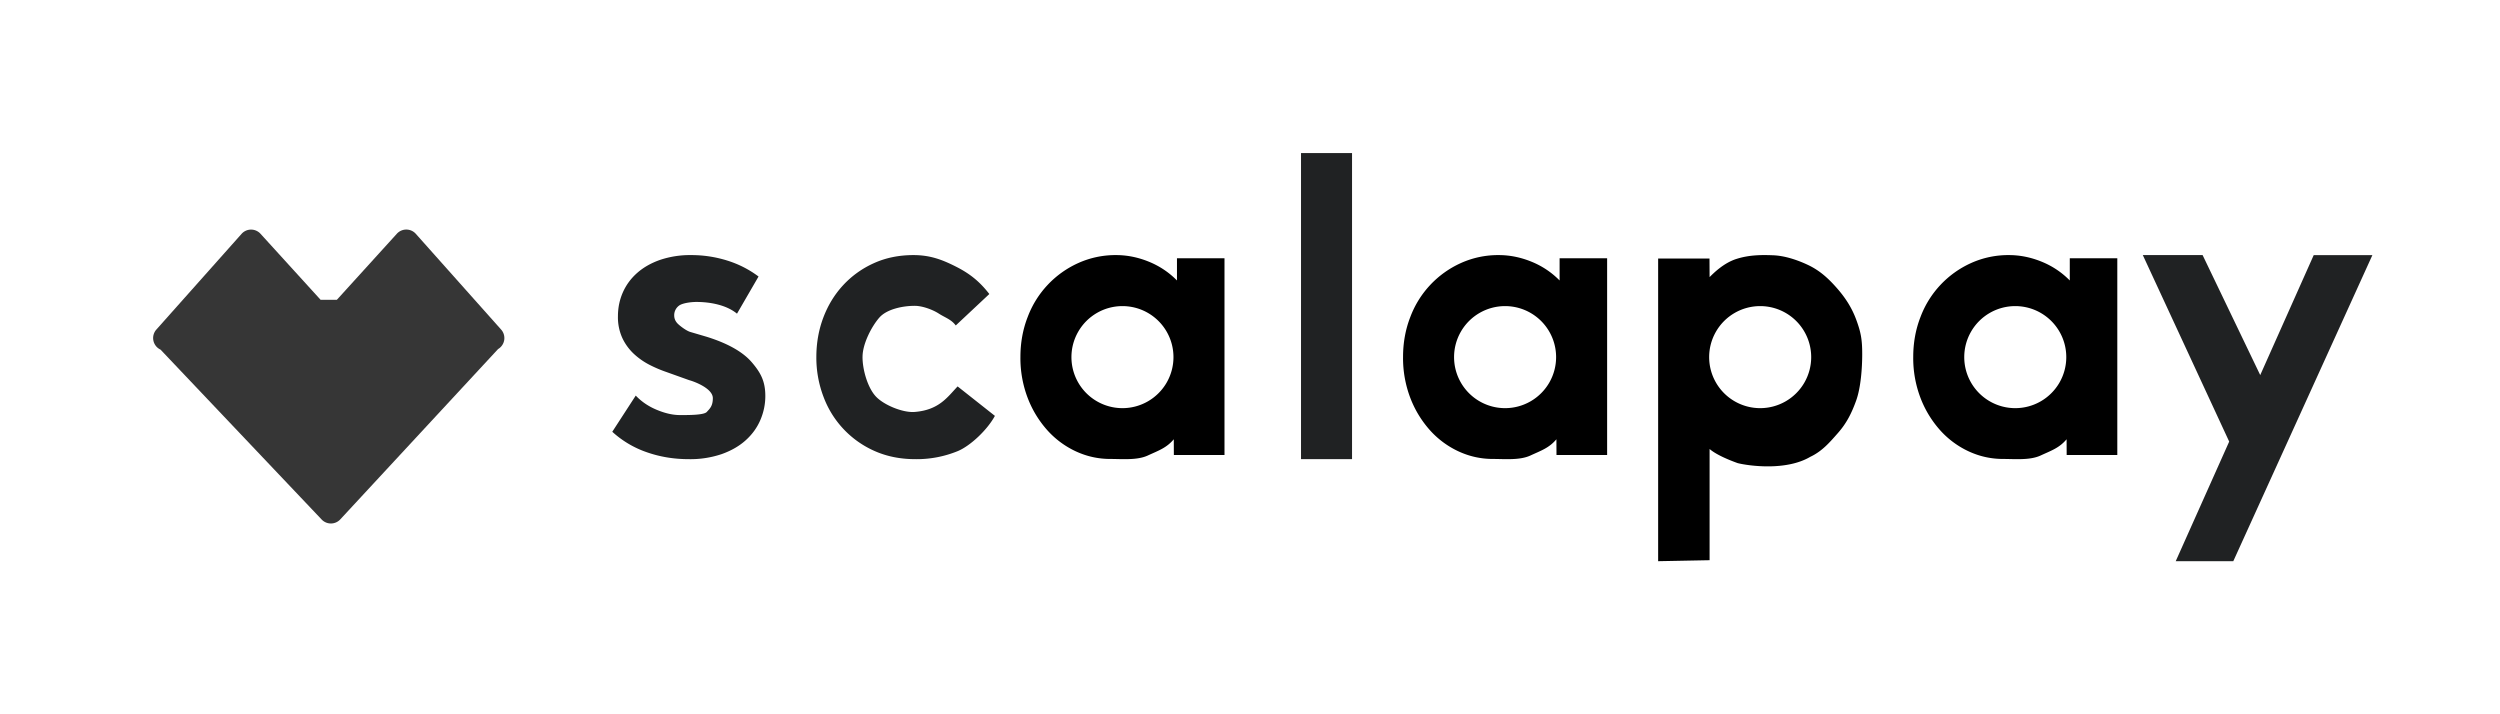
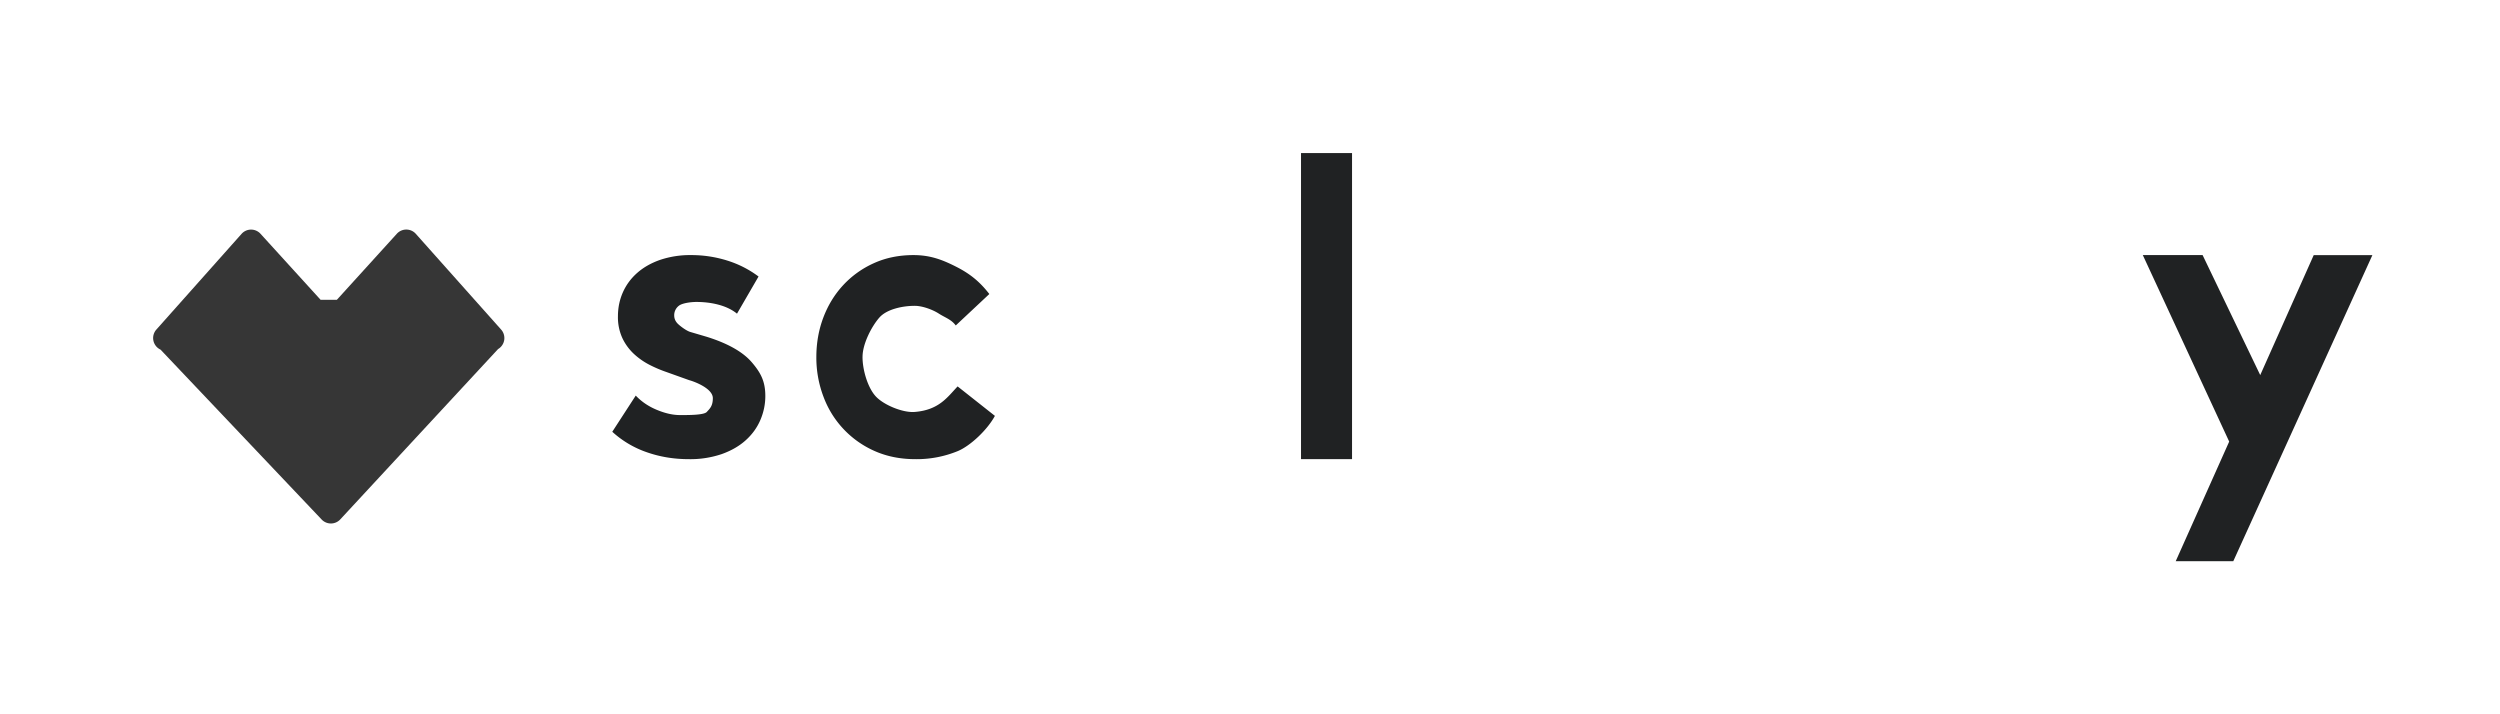
<svg xmlns="http://www.w3.org/2000/svg" class="icon" width="200px" height="57.14px" viewBox="0 0 3584 1024" version="1.1">
  <path d="M1056.549 449.719c-15.178-12.544-38.51-16.823-58.295-16.823-8.302 0-20.48 1.792-24.979 5.376a17.042 17.042 0 0 0-6.765 13.97c0 4.17 1.463 7.863 4.352 11.081 2.852 3.219 13.165 11.228 19.273 12.764l23.223 6.839c30.28 9.508 51.821 21.723 64.585 36.717 12.8 14.995 19.2 27.283 19.2 48.128 0 11.776-2.34 23.15-7.022 34.158-4.681 11.008-11.63 20.7-20.846 29.038-9.142 8.338-20.59 14.994-34.304 19.931a140.069 140.069 0 0 1-47.542 7.388c-21.248 0-41.326-3.292-60.27-9.948a141.495 141.495 0 0 1-49.445-29.33l33.646-51.858c8.338 8.74 18.395 15.58 30.318 20.48 11.885 4.937 22.857 7.424 32.95 7.424 10.826 0 34.268 0.292 38.583-4.462 4.316-4.754 8.668-8.411 8.668-19.749 0-14.043-26.697-23.917-33.902-25.819l-31.89-11.41a184.503 184.503 0 0 1-24.32-10.24 100.389 100.389 0 0 1-22.674-15.653 74.533 74.533 0 0 1-16.787-22.747 71.68 71.68 0 0 1-6.473-31.598c0-12.142 2.34-23.515 7.022-34.158 4.681-10.605 11.52-19.931 20.516-27.904 9.034-7.972 20.005-14.226 32.988-18.76a135.205 135.205 0 0 1 44.836-6.84c17.299 0 34.231 2.56 50.835 7.68 16.567 5.12 31.707 12.8 45.385 23.04l-30.903 53.285z m179.931 61.988c0 18.981 7.57 44.032 18.761 56.32 11.154 12.362 38.876 23.955 56.1 22.565 34.744-2.816 46.739-21.065 61.477-36.608l53.468 42.24c-10.68 19.749-34.633 42.606-52.992 50.395a154.843 154.843 0 0 1-61.001 11.667c-21.212 0-40.485-3.804-57.783-11.374a136.96 136.96 0 0 1-73.948-78.007A157.623 157.623 0 0 1 1170.286 512c0-20.114 3.328-38.985 9.984-56.65 6.656-17.627 16.091-33.096 28.343-46.372a135.278 135.278 0 0 1 43.995-31.597c17.115-7.79 36.096-11.667 56.978-11.667 23.772 0 40.96 6.51 60.563 16.384 19.638 9.875 34.084 21.212 48.128 39.424l-48.128 45.093c-6.474-8.74-15.214-11.228-24.064-16.896-8.778-5.705-23.589-11.264-34.743-11.264-16.896 0-39.973 4.571-50.761 16.896-10.826 12.324-24.064 37.376-24.064 56.32z m701.806 146.579h-73.143V219.429h73.143v438.857zM3201.719 804.57h-82.542l76.654-171.483L3072 365.714h85.723l82.615 172.032 76.69-171.995h84.115l-199.424 438.82z" fill="#202223" />
-   <path d="M2669.714 507.465c0 20.663-2.048 48.311-8.63 66.67s-13.898 32.695-25.93 46.372c-11.995 13.678-22.893 26.442-39.936 34.45-34.889 20.627-88.978 12.8-103.972 9.034-13.751-4.9-31.415-12.471-40.339-20.297v159.451l-73.764 1.426v-433.92h73.618l0.146 26.624c5.815-5.778 20.188-20.297 38.693-26.112 18.469-5.851 36.206-5.778 52.114-5.193 15.909 0.549 33.792 6.108 50.286 13.897 16.457 7.827 28.27 18.432 40.302 31.927 11.995 13.459 21.98 28.014 28.781 46.373 6.766 18.359 8.631 28.599 8.631 49.298z m-146.285 77.678a73.143 73.143 0 1 0 0-146.286 73.143 73.143 0 0 0 0 146.286z m219.428-73.29c0-20.48 3.474-39.606 10.423-57.416a137.984 137.984 0 0 1 72.594-77.349 129.719 129.719 0 0 1 54.236-11.374c15.725 0 31.305 3.145 46.701 9.4 15.36 6.216 28.892 15.25 40.485 26.989v-31.817h68.133v282.002h-72.595l-0.11-22.528c-10.495 12.544-22.162 16.31-37.339 23.333-15.214 7.021-36.79 4.9-53.687 4.9-17.261 0-33.645-3.62-49.225-10.825a126.537 126.537 0 0 1-41.07-30.39 148.992 148.992 0 0 1-28.16-46.373 160.037 160.037 0 0 1-10.386-58.551z m146.286 73.29a73.143 73.143 0 1 0 0-146.286 73.143 73.143 0 0 0 0 146.286z m-877.714-73.29c0-20.48 3.474-39.606 10.422-57.416a137.984 137.984 0 0 1 72.595-77.349 129.719 129.719 0 0 1 54.235-11.374c15.726 0 31.305 3.145 46.702 9.4 15.36 6.216 28.891 15.25 40.484 26.989v-31.817H2304v282.002h-72.594l-0.11-22.528c-10.496 12.544-22.162 16.31-37.34 23.333-15.213 7.021-36.79 4.9-53.686 4.9-17.262 0-33.646-3.62-49.225-10.825a126.537 126.537 0 0 1-41.07-30.39 148.992 148.992 0 0 1-28.16-46.373 160.037 160.037 0 0 1-10.386-58.551z m146.285 73.29a73.143 73.143 0 1 0 0-146.286 73.143 73.143 0 0 0 0 146.286z m-694.857-73.29c0-20.48 3.474-39.606 10.423-57.416a137.984 137.984 0 0 1 72.594-77.349 129.719 129.719 0 0 1 54.236-11.374c15.725 0 31.305 3.145 46.701 9.4 15.36 6.216 28.892 15.25 40.485 26.989v-31.817h68.133v282.002h-72.595l-0.11-22.528c-10.495 12.544-22.162 16.31-37.339 23.333-15.214 7.021-36.79 4.9-53.687 4.9-17.261 0-33.645-3.62-49.225-10.825a126.537 126.537 0 0 1-41.07-30.39 148.992 148.992 0 0 1-28.16-46.373 160.037 160.037 0 0 1-10.386-58.551z m146.286 73.29a73.143 73.143 0 1 0 0-146.286 73.143 73.143 0 0 0 0 146.286z" />
  <path d="M482.853 429.824l86.016-94.72a18.286 18.286 0 0 1 27.209 0.146l122.295 137.253a18.286 18.286 0 0 1-4.389 27.94l-226.23 244.188a18.286 18.286 0 0 1-26.698 0.183L230.071 501.248a18.286 18.286 0 0 1-5.998-28.745l122.149-137.216a18.286 18.286 0 0 1 27.172-0.146l86.163 94.683h23.296z" fill="#363636" />
</svg>